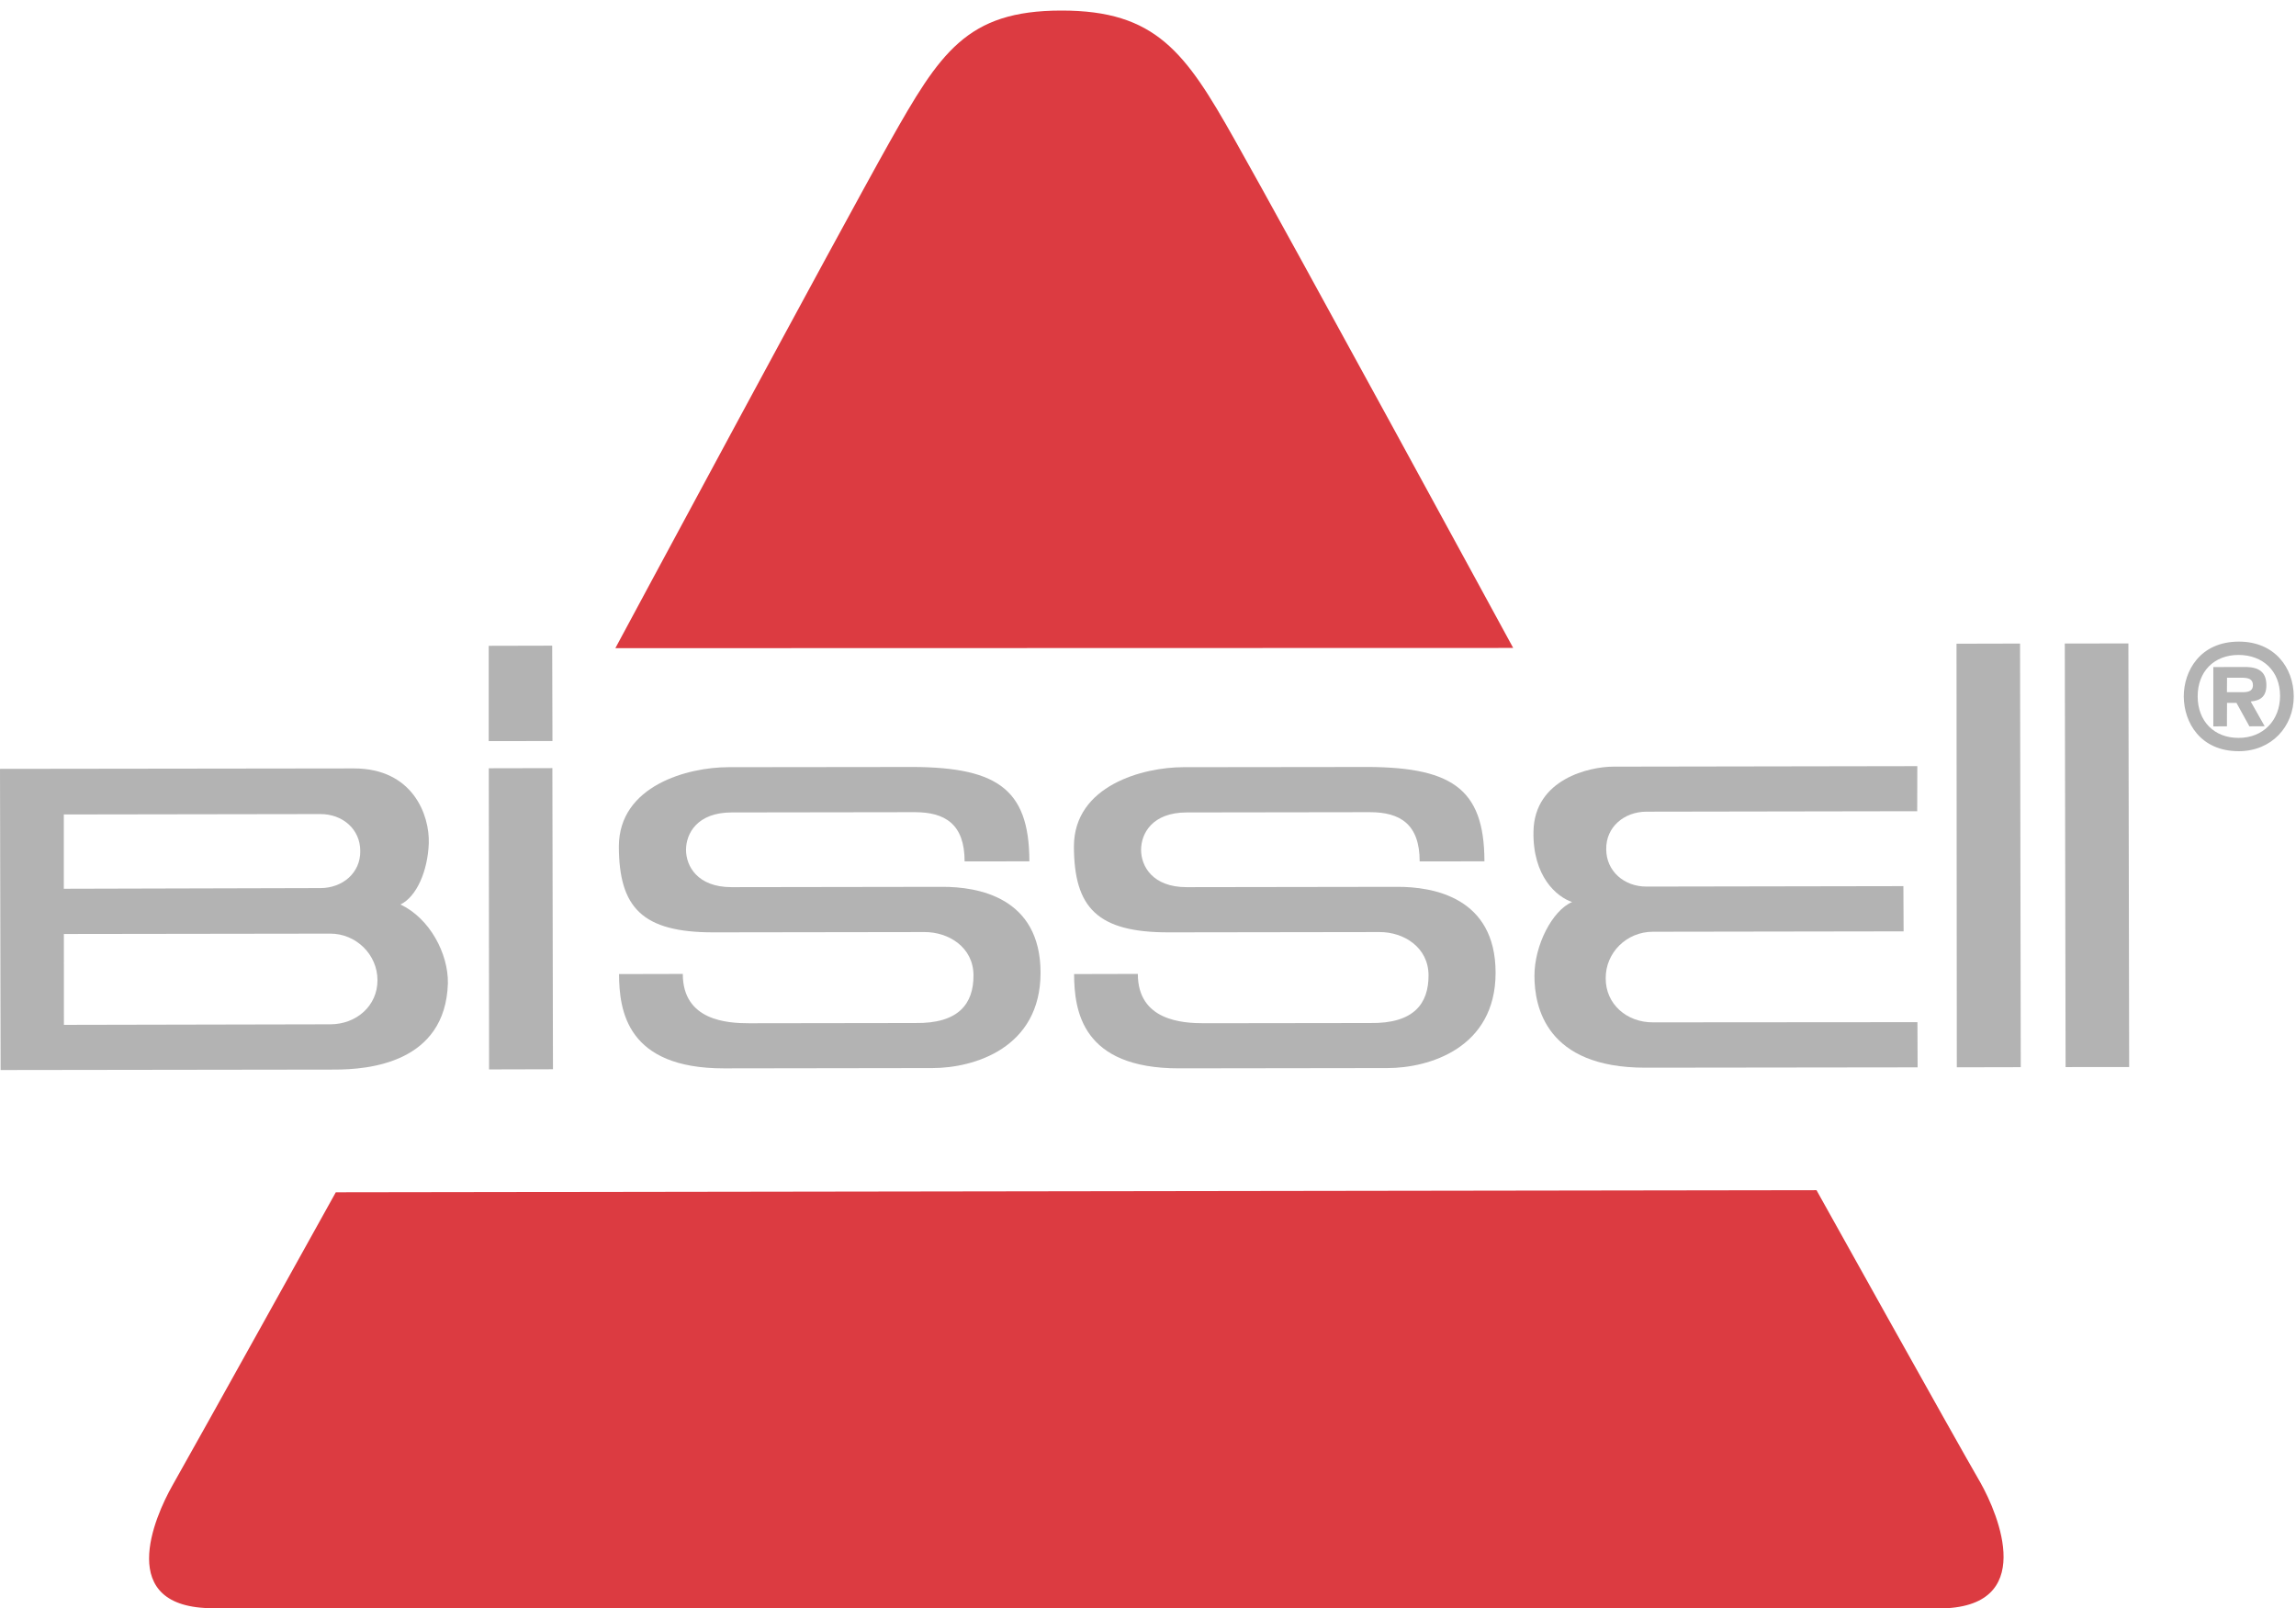
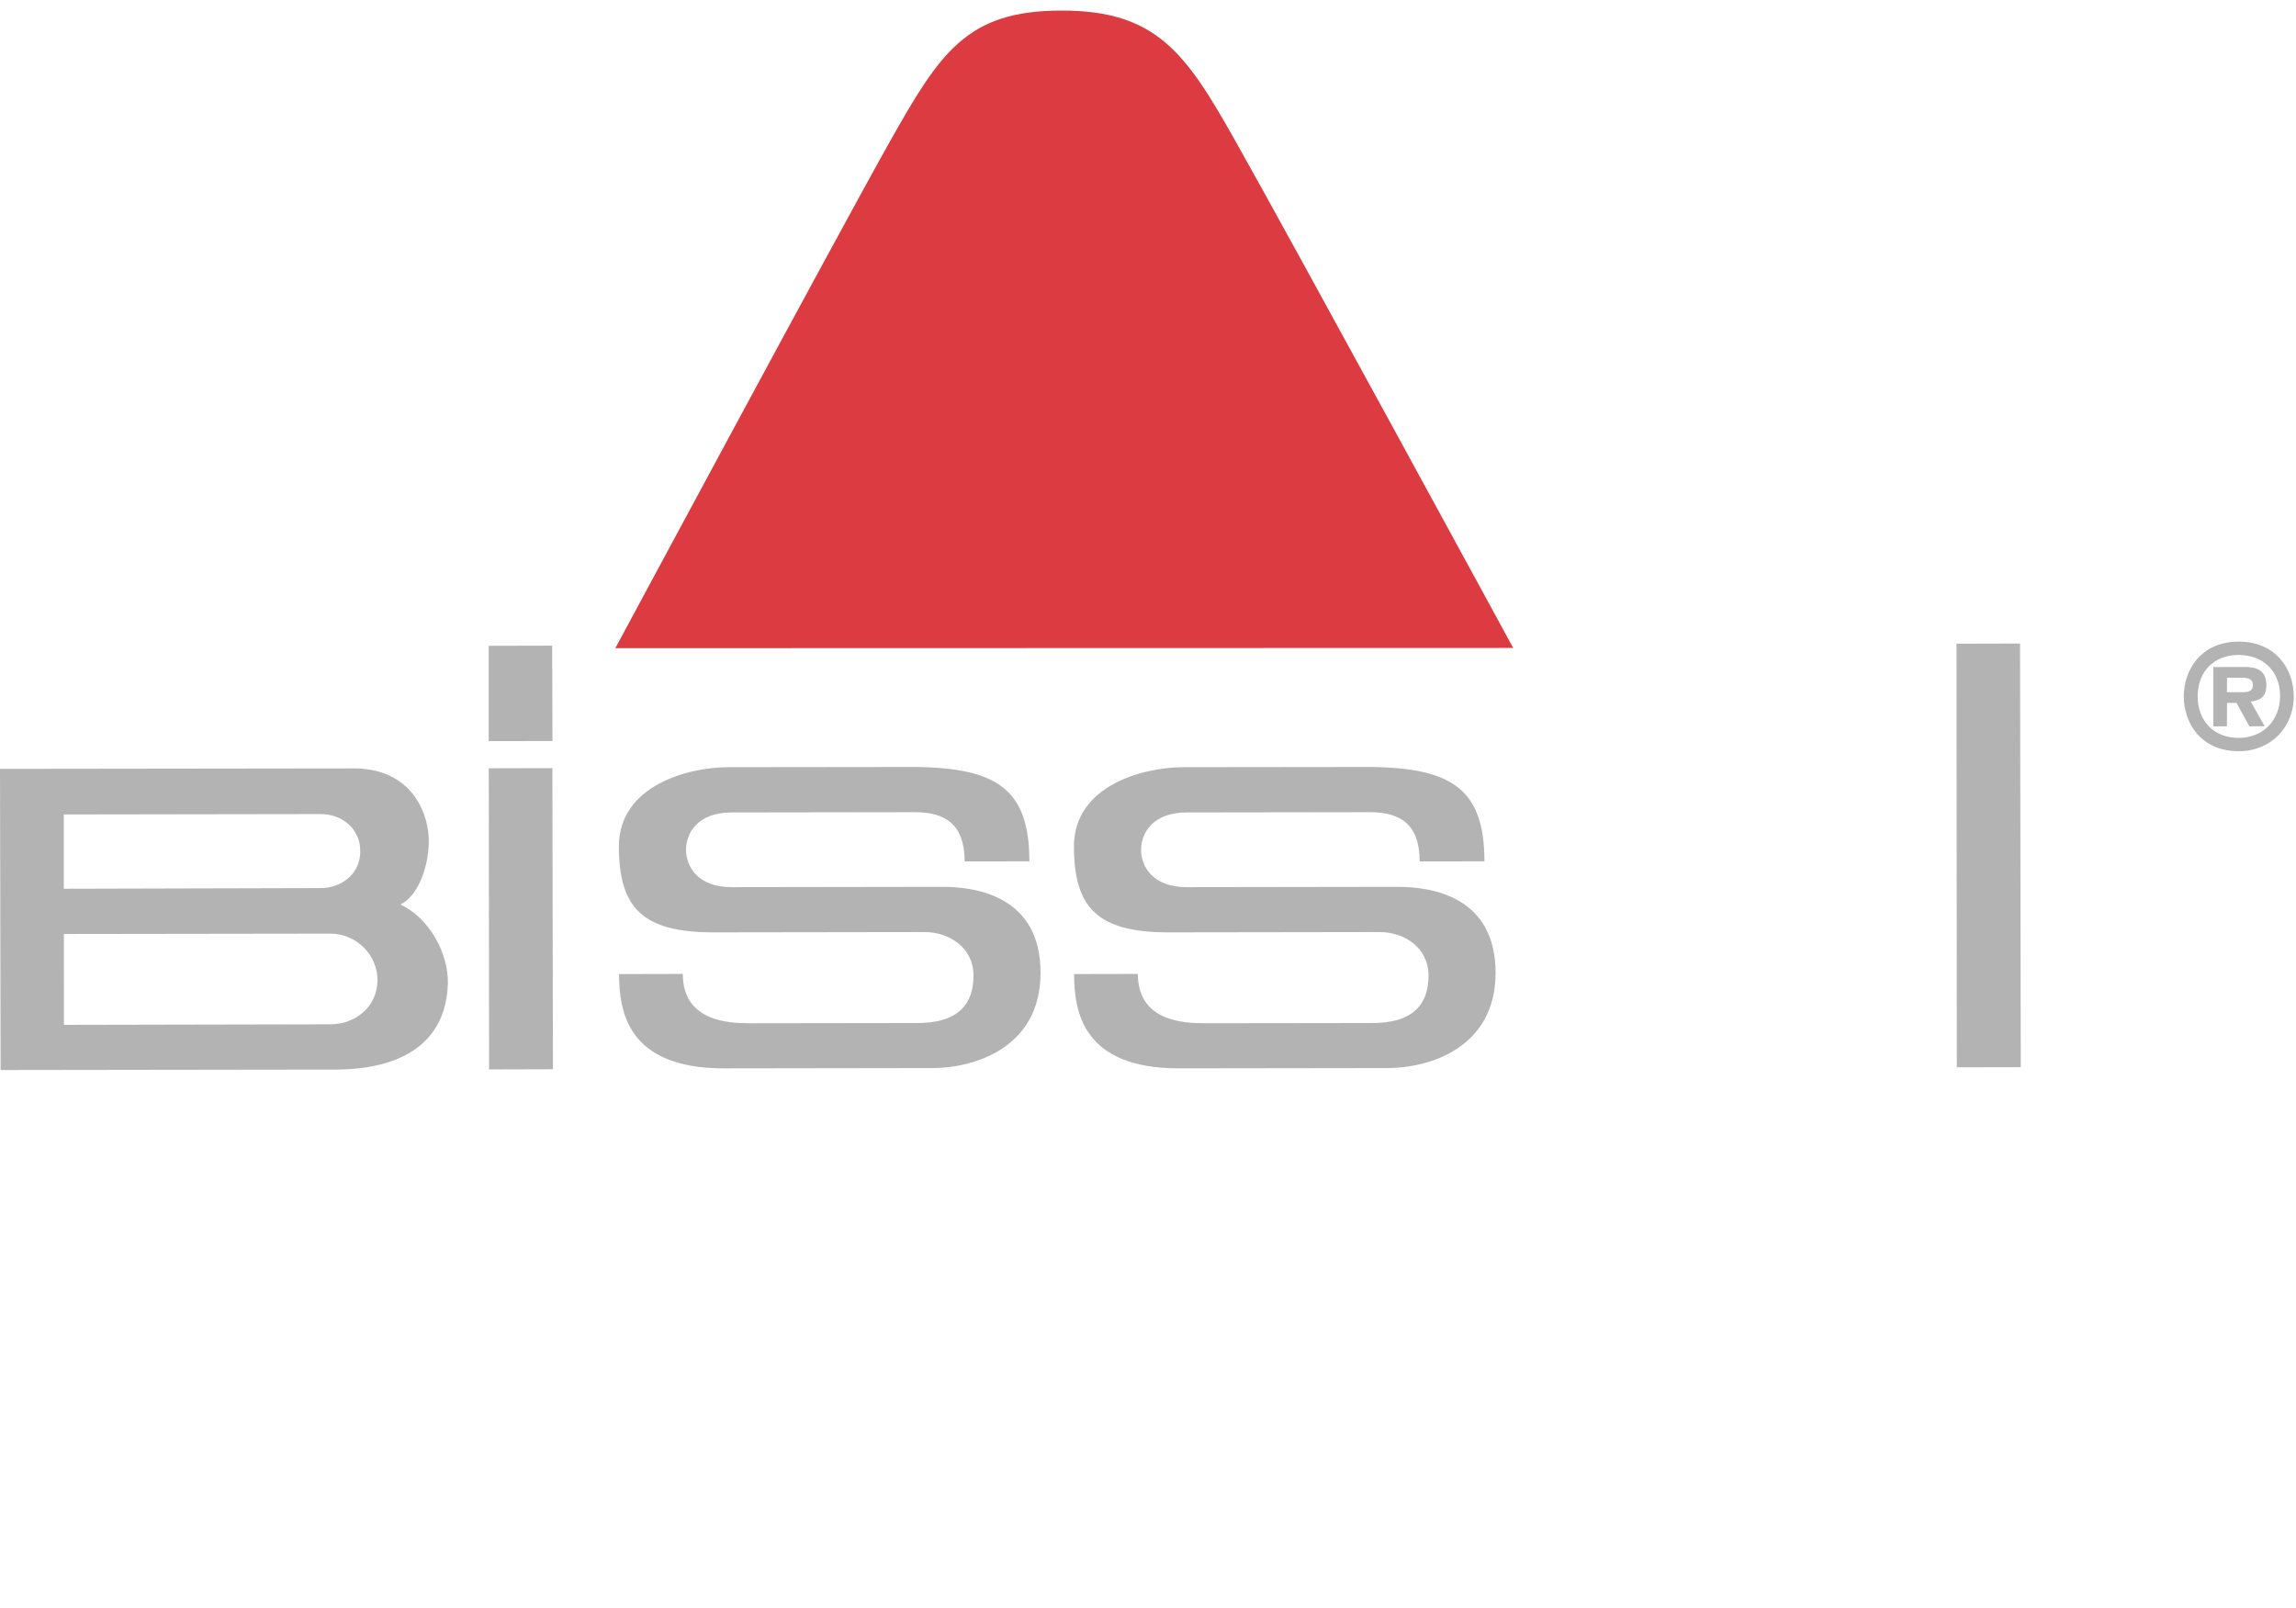
<svg xmlns="http://www.w3.org/2000/svg" xmlns:ns1="http://www.inkscape.org/namespaces/inkscape" xmlns:ns2="http://sodipodi.sourceforge.net/DTD/sodipodi-0.dtd" ns1:version="0.92.5 (2060ec1f9f, 2020-04-08)" ns2:docname="bissell_logo.svg" viewBox="0 0 222.667 156" height="156" width="222.667" xml:space="preserve" id="svg10" version="1.1">
  <defs id="defs14">
    <clipPath id="clipPath28" clipPathUnits="userSpaceOnUse">
      <path ns1:connector-curvature="0" id="path26" clip-rule="evenodd" d="m 35.56,61.132 4.627,0.01 0.043,-21.911 -4.648,-0.012 -0.022,21.913" />
    </clipPath>
    <clipPath id="clipPath34" clipPathUnits="userSpaceOnUse">
      <path ns1:connector-curvature="0" id="path32" d="M -104,-373 H 271 V 294 H -104 Z" />
    </clipPath>
    <clipPath id="clipPath44" clipPathUnits="userSpaceOnUse">
      <path ns1:connector-curvature="0" id="path42" clip-rule="evenodd" d="m 35.553,70.041 4.621,0.011 0.019,-6.939 -4.639,-0.006 V 70.041" />
    </clipPath>
    <clipPath id="clipPath50" clipPathUnits="userSpaceOnUse">
      <path ns1:connector-curvature="0" id="path48" d="M -104,-373 H 271 V 294 H -104 Z" />
    </clipPath>
    <clipPath id="clipPath60" clipPathUnits="userSpaceOnUse">
      <path ns1:connector-curvature="0" id="path58" clip-rule="evenodd" d="m 142.342,70.194 4.624,0.011 0.052,-30.822 -4.653,-0.01 -0.022,30.821" />
    </clipPath>
    <clipPath id="clipPath66" clipPathUnits="userSpaceOnUse">
      <path ns1:connector-curvature="0" id="path64" d="M -104,-373 H 271 V 294 H -104 Z" />
    </clipPath>
    <clipPath id="clipPath76" clipPathUnits="userSpaceOnUse">
      <path ns1:connector-curvature="0" id="path74" clip-rule="evenodd" d="m 150.221,70.207 4.627,0.007 0.056,-30.82 -4.625,-0.004 -0.058,30.817" />
    </clipPath>
    <clipPath id="clipPath82" clipPathUnits="userSpaceOnUse">
-       <path ns1:connector-curvature="0" id="path80" d="M -104,-373 H 271 V 294 H -104 Z" />
-     </clipPath>
+       </clipPath>
    <clipPath id="clipPath92" clipPathUnits="userSpaceOnUse">
      <path ns1:connector-curvature="0" id="path90" clip-rule="evenodd" d="m 0,61.088 25.731,0.032 c 4.308,0.007 5.531,-3.399 5.465,-5.442 -0.075,-2.038 -0.894,-3.898 -2.063,-4.46 2.129,-0.995 3.493,-3.581 3.453,-5.739 -0.184,-5.819 -5.82,-6.267 -8.2,-6.271 L 0.044,39.175 Z M 24.04,42.502 c 1.877,0.004 3.423,1.333 3.423,3.208 0,1.866 -1.556,3.394 -3.442,3.39 L 4.647,49.073 4.65,42.462 Z m -0.729,9.91 c 1.616,0.004 2.924,1.112 2.899,2.703 0,1.594 -1.298,2.691 -2.91,2.684 L 4.643,57.77 v -5.405 l 18.667,0.048 z" />
    </clipPath>
    <clipPath id="clipPath98" clipPathUnits="userSpaceOnUse">
      <path ns1:connector-curvature="0" id="path96" d="M -104,-373 H 271 V 294 H -104 Z" />
    </clipPath>
    <clipPath id="clipPath108" clipPathUnits="userSpaceOnUse">
      <path ns1:connector-curvature="0" id="path106" clip-rule="evenodd" d="m 117.372,61.249 c -1.691,0 -5.736,-0.881 -5.806,-4.712 -0.065,-3.281 1.696,-4.769 2.81,-5.138 -1.439,-0.609 -2.748,-3.154 -2.739,-5.38 0,-2.225 0.834,-6.683 8.073,-6.673 l 19.803,0.024 -0.013,3.288 -19.248,-0.014 c -1.895,-0.005 -3.439,1.321 -3.431,3.2 -0.019,1.865 1.517,3.392 3.431,3.393 l 18.242,0.028 -0.016,3.29 -18.685,-0.032 c -1.627,-0.007 -2.935,1.121 -2.935,2.72 -0.026,1.613 1.304,2.728 2.93,2.731 l 19.695,0.032 0.008,3.28 -22.119,-0.036" />
    </clipPath>
    <clipPath id="clipPath114" clipPathUnits="userSpaceOnUse">
      <path ns1:connector-curvature="0" id="path112" d="M -104,-373 H 271 V 294 H -104 Z" />
    </clipPath>
    <clipPath id="clipPath124" clipPathUnits="userSpaceOnUse">
      <path ns1:connector-curvature="0" id="path122" clip-rule="evenodd" d="m 103.286,54.355 4.712,0.004 c -0.008,5.389 -2.456,6.94 -9.097,6.865 L 86.076,61.209 c -2.88,-0.003 -7.939,-1.315 -7.945,-5.771 0.013,-4.453 1.704,-6.253 6.906,-6.246 l 15.336,0.022 c 1.746,0.005 3.553,-1.101 3.558,-3.148 0.006,-2.037 -1.043,-3.523 -4.252,-3.47 L 87.611,42.58 c -1.571,0 -4.829,0.178 -4.829,3.589 l -4.638,-0.011 c 0.013,-2.671 0.563,-6.866 7.639,-6.861 L 100.95,39.318 c 2.995,0.003 7.86,1.435 7.86,6.941 -0.007,5.506 -4.585,6.253 -7.151,6.245 L 86.335,52.481 c -2.5,-0.002 -3.317,1.545 -3.317,2.713 0,1.183 0.806,2.719 3.317,2.723 L 99.662,57.936 c 2.19,0 3.624,-0.858 3.624,-3.581" />
    </clipPath>
    <clipPath id="clipPath130" clipPathUnits="userSpaceOnUse">
      <path ns1:connector-curvature="0" id="path128" d="M -104,-373 H 271 V 294 H -104 Z" />
    </clipPath>
    <clipPath id="clipPath140" clipPathUnits="userSpaceOnUse">
-       <path ns1:connector-curvature="0" id="path138" d="M 10.846,0.045 H 166.879 V 116.261 H 10.846 Z" />
-     </clipPath>
+       </clipPath>
    <clipPath id="clipPath146" clipPathUnits="userSpaceOnUse">
      <path ns1:connector-curvature="0" id="path144" d="M 8,0 H 167 V 117 H 8 Z" />
    </clipPath>
    <clipPath id="clipPath150" clipPathUnits="userSpaceOnUse">
      <path ns1:connector-curvature="0" id="path148" clip-rule="evenodd" d="m 70.179,54.355 4.712,0.004 c -0.007,5.389 -2.456,6.94 -9.097,6.865 L 52.969,61.209 c -2.879,-0.003 -7.938,-1.315 -7.945,-5.771 0.013,-4.453 1.704,-6.253 6.906,-6.246 l 15.336,0.022 c 1.746,0.005 3.553,-1.101 3.559,-3.148 0.006,-2.037 -1.044,-3.523 -4.253,-3.47 l -12.068,-0.017 c -1.571,0 -4.828,0.178 -4.828,3.589 l -4.639,-0.011 c 0.013,-2.671 0.564,-6.866 7.64,-6.861 L 67.844,39.318 c 2.996,0.003 7.86,1.435 7.86,6.941 -0.007,5.506 -4.585,6.253 -7.15,6.245 L 53.227,52.481 c -2.498,-0.002 -3.316,1.545 -3.316,2.713 0,1.183 0.805,2.719 3.316,2.723 L 66.557,57.936 c 2.188,0 3.622,-0.858 3.622,-3.581" />
    </clipPath>
    <clipPath id="clipPath154" clipPathUnits="userSpaceOnUse">
      <path ns1:connector-curvature="0" id="path152" d="M 10,0 H 167 V 117 H 10 Z" />
    </clipPath>
    <clipPath id="clipPath158" clipPathUnits="userSpaceOnUse">
      <path ns1:connector-curvature="0" id="path156" clip-rule="evenodd" d="m 141.054,0 c 7.224,0.015 4.331,6.845 3.034,9.147 -1.942,3.349 -11.932,21.288 -11.932,21.288 L 24.431,30.28 c 0,0 -9.976,-17.965 -11.882,-21.323 C 11.246,6.657 8.318,0.006 15.527,0.017 L 141.054,0" />
    </clipPath>
    <clipPath id="clipPath162" clipPathUnits="userSpaceOnUse">
      <path ns1:connector-curvature="0" id="path160" d="M 10,0 H 167 V 117 H 10 Z" />
    </clipPath>
    <clipPath id="clipPath166" clipPathUnits="userSpaceOnUse">
      <path ns1:connector-curvature="0" id="path164" clip-rule="evenodd" d="m 44.769,69.869 65.321,0.017 c 0,0 -16.373,30.098 -20.287,37.019 -3.55,6.308 -5.705,9.37 -12.601,9.356 -6.887,-0.006 -8.817,-3.074 -12.47,-9.548 C 61.165,100.379 44.769,69.869 44.769,69.869" />
    </clipPath>
    <clipPath id="clipPath170" clipPathUnits="userSpaceOnUse">
      <path ns1:connector-curvature="0" id="path168" d="M 10,0 H 167 V 117 H 10 Z" />
    </clipPath>
    <clipPath id="clipPath174" clipPathUnits="userSpaceOnUse">
      <path ns1:connector-curvature="0" id="path172" clip-rule="evenodd" d="m 162.875,70.346 c -2.823,-0.007 -3.999,-2.145 -3.999,-3.994 0.015,-1.892 1.205,-3.979 4.006,-3.979 2.395,0.004 3.999,1.805 3.997,3.991 -0.009,2.073 -1.388,3.989 -4.003,3.982 z m -0.024,-0.969 c 1.799,0 3.026,-1.184 3.032,-2.965 0,-1.802 -1.233,-3.071 -3.015,-3.071 -1.794,-0.005 -2.975,1.225 -2.98,3.011 -0.007,1.791 1.167,3.02 2.963,3.025 z m -0.827,-3.488 h 0.687 l 0.94,-1.706 1.113,0.006 -1.017,1.801 c 0.717,0.063 1.14,0.372 1.14,1.183 0,0.967 -0.551,1.298 -1.438,1.327 l -2.422,-0.006 v -4.316 l 0.99,0.004 0.007,1.706 z m 0.992,1.832 c 0.561,0 0.894,-0.076 0.894,-0.565 -0.016,-0.346 -0.241,-0.481 -0.684,-0.489 h -1.209 l 0.007,1.054 h 0.992 v 0 z" />
    </clipPath>
    <clipPath id="clipPath178" clipPathUnits="userSpaceOnUse">
      <path ns1:connector-curvature="0" id="path176" d="M 10,0 H 167 V 117 H 10 Z" />
    </clipPath>
  </defs>
  <ns2:namedview ns1:current-layer="g212" ns1:window-maximized="0" ns1:window-y="1216" ns1:window-x="1095" ns1:cy="78" ns1:cx="98.789993" ns1:zoom="3.4580838" showgrid="false" id="namedview12" ns1:window-height="907" ns1:window-width="1491" ns1:pageshadow="2" ns1:pageopacity="0" guidetolerance="10" gridtolerance="10" objecttolerance="10" borderopacity="1" bordercolor="#666666" pagecolor="#ffffff" ns1:pagecheckerboard="true" />
  <g transform="matrix(1.333,0,0,-1.333,0,156)" ns1:label="bissell" ns1:groupmode="layer" id="g18">
    <g ns1:export-ydpi="96" ns1:export-xdpi="96" id="g20" />
    <g ns1:export-ydpi="96" ns1:export-xdpi="96" id="g22" style="fill:#b3b3b3">
      <g clip-path="url(#clipPath28)" id="g24" style="fill:#b3b3b3">
        <g clip-path="url(#clipPath34)" id="g30" style="fill:#b3b3b3">
          <path ns1:connector-curvature="0" id="path36" style="fill:#b3b3b3;fill-opacity:1;fill-rule:nonzero;stroke:none" d="M 30.56,66.141 H 45.229 V 34.218 H 30.56 Z" />
        </g>
      </g>
    </g>
    <g ns1:export-ydpi="96" ns1:export-xdpi="96" id="g38" style="fill:#b3b3b3">
      <g clip-path="url(#clipPath44)" id="g40" style="fill:#b3b3b3">
        <g clip-path="url(#clipPath50)" id="g46" style="fill:#b3b3b3">
          <path ns1:connector-curvature="0" id="path52" style="fill:#b3b3b3;fill-opacity:1;fill-rule:nonzero;stroke:none" d="m 30.553,75.052 h 14.639 v -16.945 h -14.639 z" />
        </g>
      </g>
    </g>
    <g ns1:export-ydpi="96" ns1:export-xdpi="96" id="g54" style="fill:#b3b3b3">
      <g clip-path="url(#clipPath60)" id="g56" style="fill:#b3b3b3">
        <g clip-path="url(#clipPath66)" id="g62" style="fill:#b3b3b3">
          <path ns1:connector-curvature="0" id="path68" style="fill:#b3b3b3;fill-opacity:1;fill-rule:nonzero;stroke:none" d="m 137.342,75.204 h 14.675 V 34.373 h -14.675 z" />
        </g>
      </g>
    </g>
    <g ns1:export-ydpi="96" ns1:export-xdpi="96" id="g70" style="fill:#b3b3b3">
      <g clip-path="url(#clipPath76)" id="g72" style="fill:#b3b3b3">
        <g clip-path="url(#clipPath82)" id="g78" style="fill:#b3b3b3">
          <path ns1:connector-curvature="0" id="path84" style="fill:#b3b3b3;fill-opacity:1;fill-rule:nonzero;stroke:none" d="m 145.221,75.214 h 14.683 V 34.39 h -14.683 z" />
        </g>
      </g>
    </g>
    <g ns1:export-ydpi="96" ns1:export-xdpi="96" id="g86" style="fill:#b3b3b3">
      <g clip-path="url(#clipPath92)" id="g88" style="fill:#b3b3b3">
        <g clip-path="url(#clipPath98)" id="g94" style="fill:#b3b3b3">
          <path ns1:connector-curvature="0" id="path100" style="fill:#b3b3b3;fill-opacity:1;fill-rule:nonzero;stroke:none" d="M -5,66.12 H 37.588 V 34.175 H -5 Z" />
        </g>
      </g>
    </g>
    <g ns1:export-ydpi="96" ns1:export-xdpi="96" id="g102" style="fill:#b3b3b3">
      <g clip-path="url(#clipPath108)" id="g104" style="fill:#b3b3b3">
        <g clip-path="url(#clipPath114)" id="g110" style="fill:#b3b3b3">
-           <path ns1:connector-curvature="0" id="path116" style="fill:#b3b3b3;fill-opacity:1;fill-rule:nonzero;stroke:none" d="m 106.564,66.285 h 37.948 V 34.346 H 106.564 Z" />
-         </g>
+           </g>
      </g>
    </g>
    <g ns1:export-ydpi="96" ns1:export-xdpi="96" id="g118" style="fill:#b3b3b3">
      <g clip-path="url(#clipPath124)" id="g120" style="fill:#b3b3b3">
        <g clip-path="url(#clipPath130)" id="g126" style="fill:#b3b3b3">
          <path ns1:connector-curvature="0" id="path132" style="fill:#b3b3b3;fill-opacity:1;fill-rule:nonzero;stroke:none" d="M 73.131,66.227 H 113.811 V 34.296 H 73.131 Z" />
        </g>
      </g>
    </g>
    <g id="g142" />
    <g clip-path="url(#clipPath146)" id="g214">
      <g id="g180" />
      <g id="g188" style="fill:#b3b3b3">
        <g clip-path="url(#clipPath150)" id="g186" style="fill:#b3b3b3">
          <g clip-path="url(#clipPath154)" id="g184" style="fill:#b3b3b3">
            <path d="M 40.024,66.227 H 80.704 V 34.296 H 40.024 Z" style="fill:#b3b3b3;fill-opacity:1;fill-rule:nonzero;stroke:none" id="path182" ns1:connector-curvature="0" />
          </g>
        </g>
      </g>
      <g id="g196">
        <g clip-path="url(#clipPath158)" id="g194">
          <g clip-path="url(#clipPath162)" id="g192">
-             <path d="M 5.846,35.435 H 150.766 V -5 H 5.846 Z" style="fill:#dc3b41;fill-opacity:1;fill-rule:nonzero;stroke:none" id="path190" ns1:connector-curvature="0" />
-           </g>
+             </g>
        </g>
      </g>
      <g id="g204">
        <g clip-path="url(#clipPath166)" id="g202">
          <g clip-path="url(#clipPath170)" id="g200">
            <path d="M 39.769,121.261 H 115.09 V 64.869 H 39.769 Z" style="fill:#dc3b41;fill-opacity:1;fill-rule:nonzero;stroke:none" id="path198" ns1:connector-curvature="0" />
          </g>
        </g>
      </g>
      <g id="g212">
        <g clip-path="url(#clipPath174)" id="g210" style="fill:#b3b3b3">
          <g clip-path="url(#clipPath178)" id="g208" style="fill:#b3b3b3">
            <path d="m 153.876,75.346 h 18.003 V 57.373 h -18.003 z" style="fill:#b3b3b3;fill-opacity:1;fill-rule:nonzero;stroke:none" id="path206" ns1:connector-curvature="0" />
          </g>
        </g>
      </g>
    </g>
  </g>
</svg>